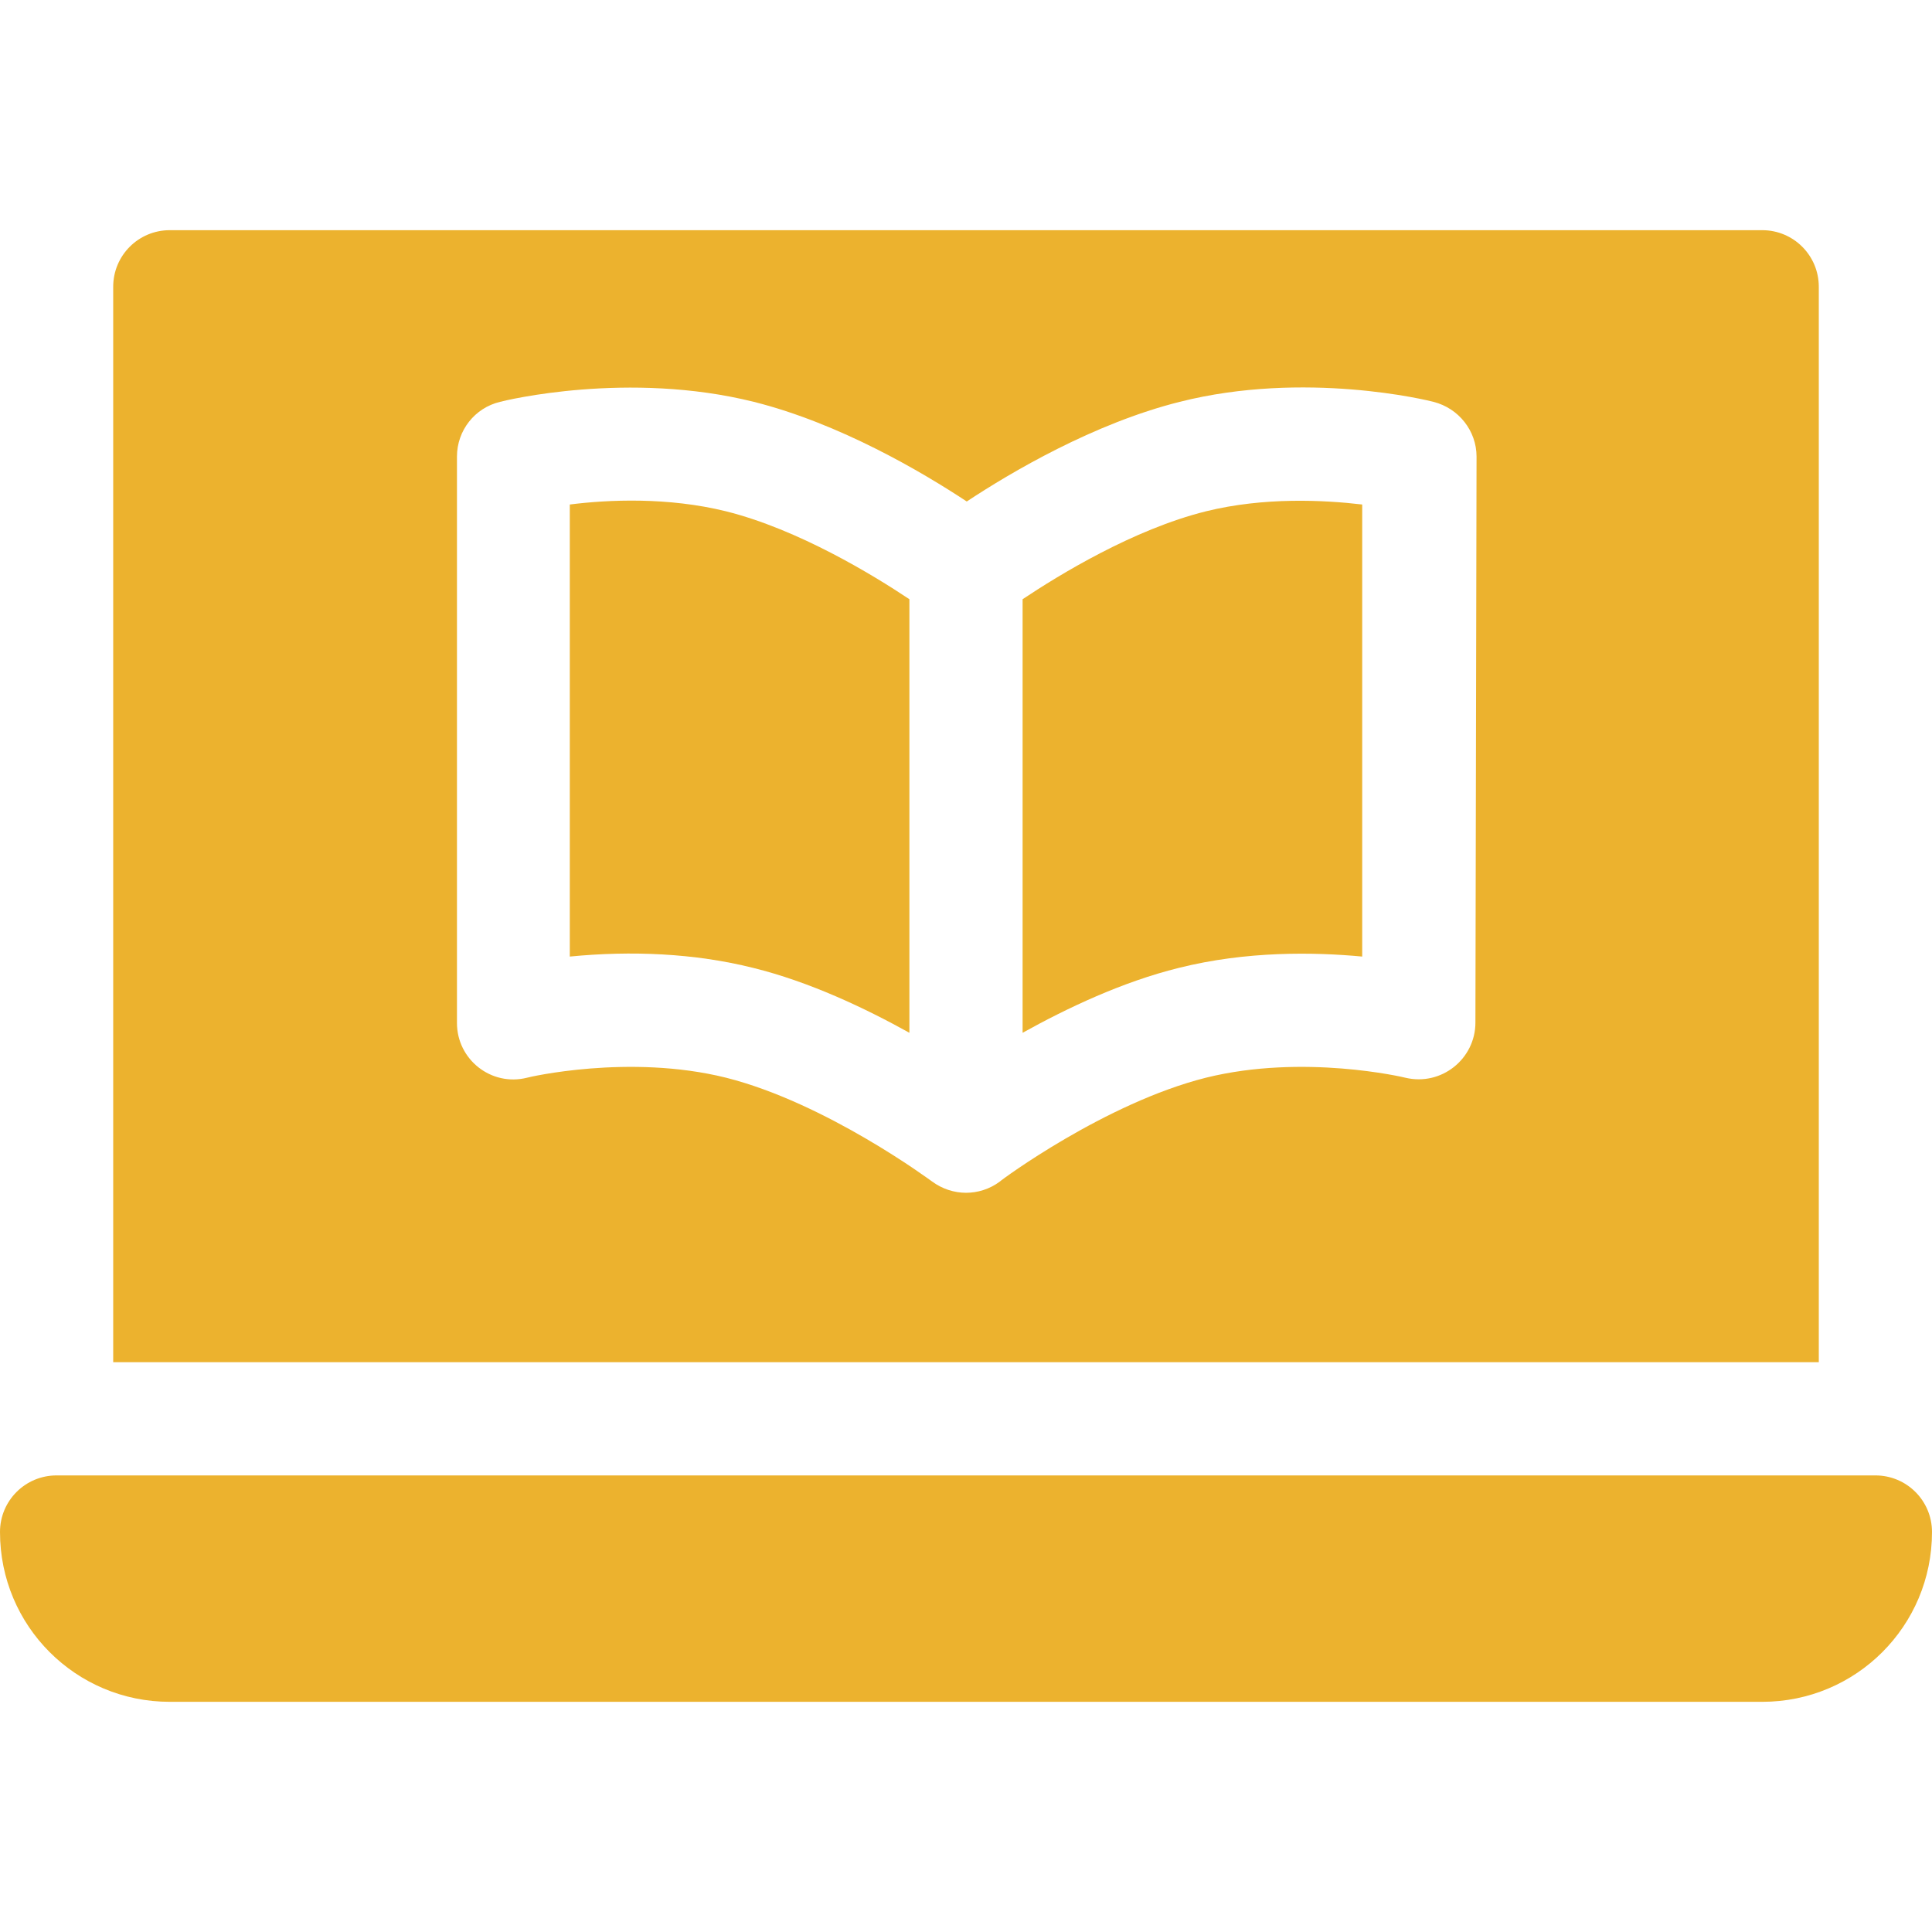
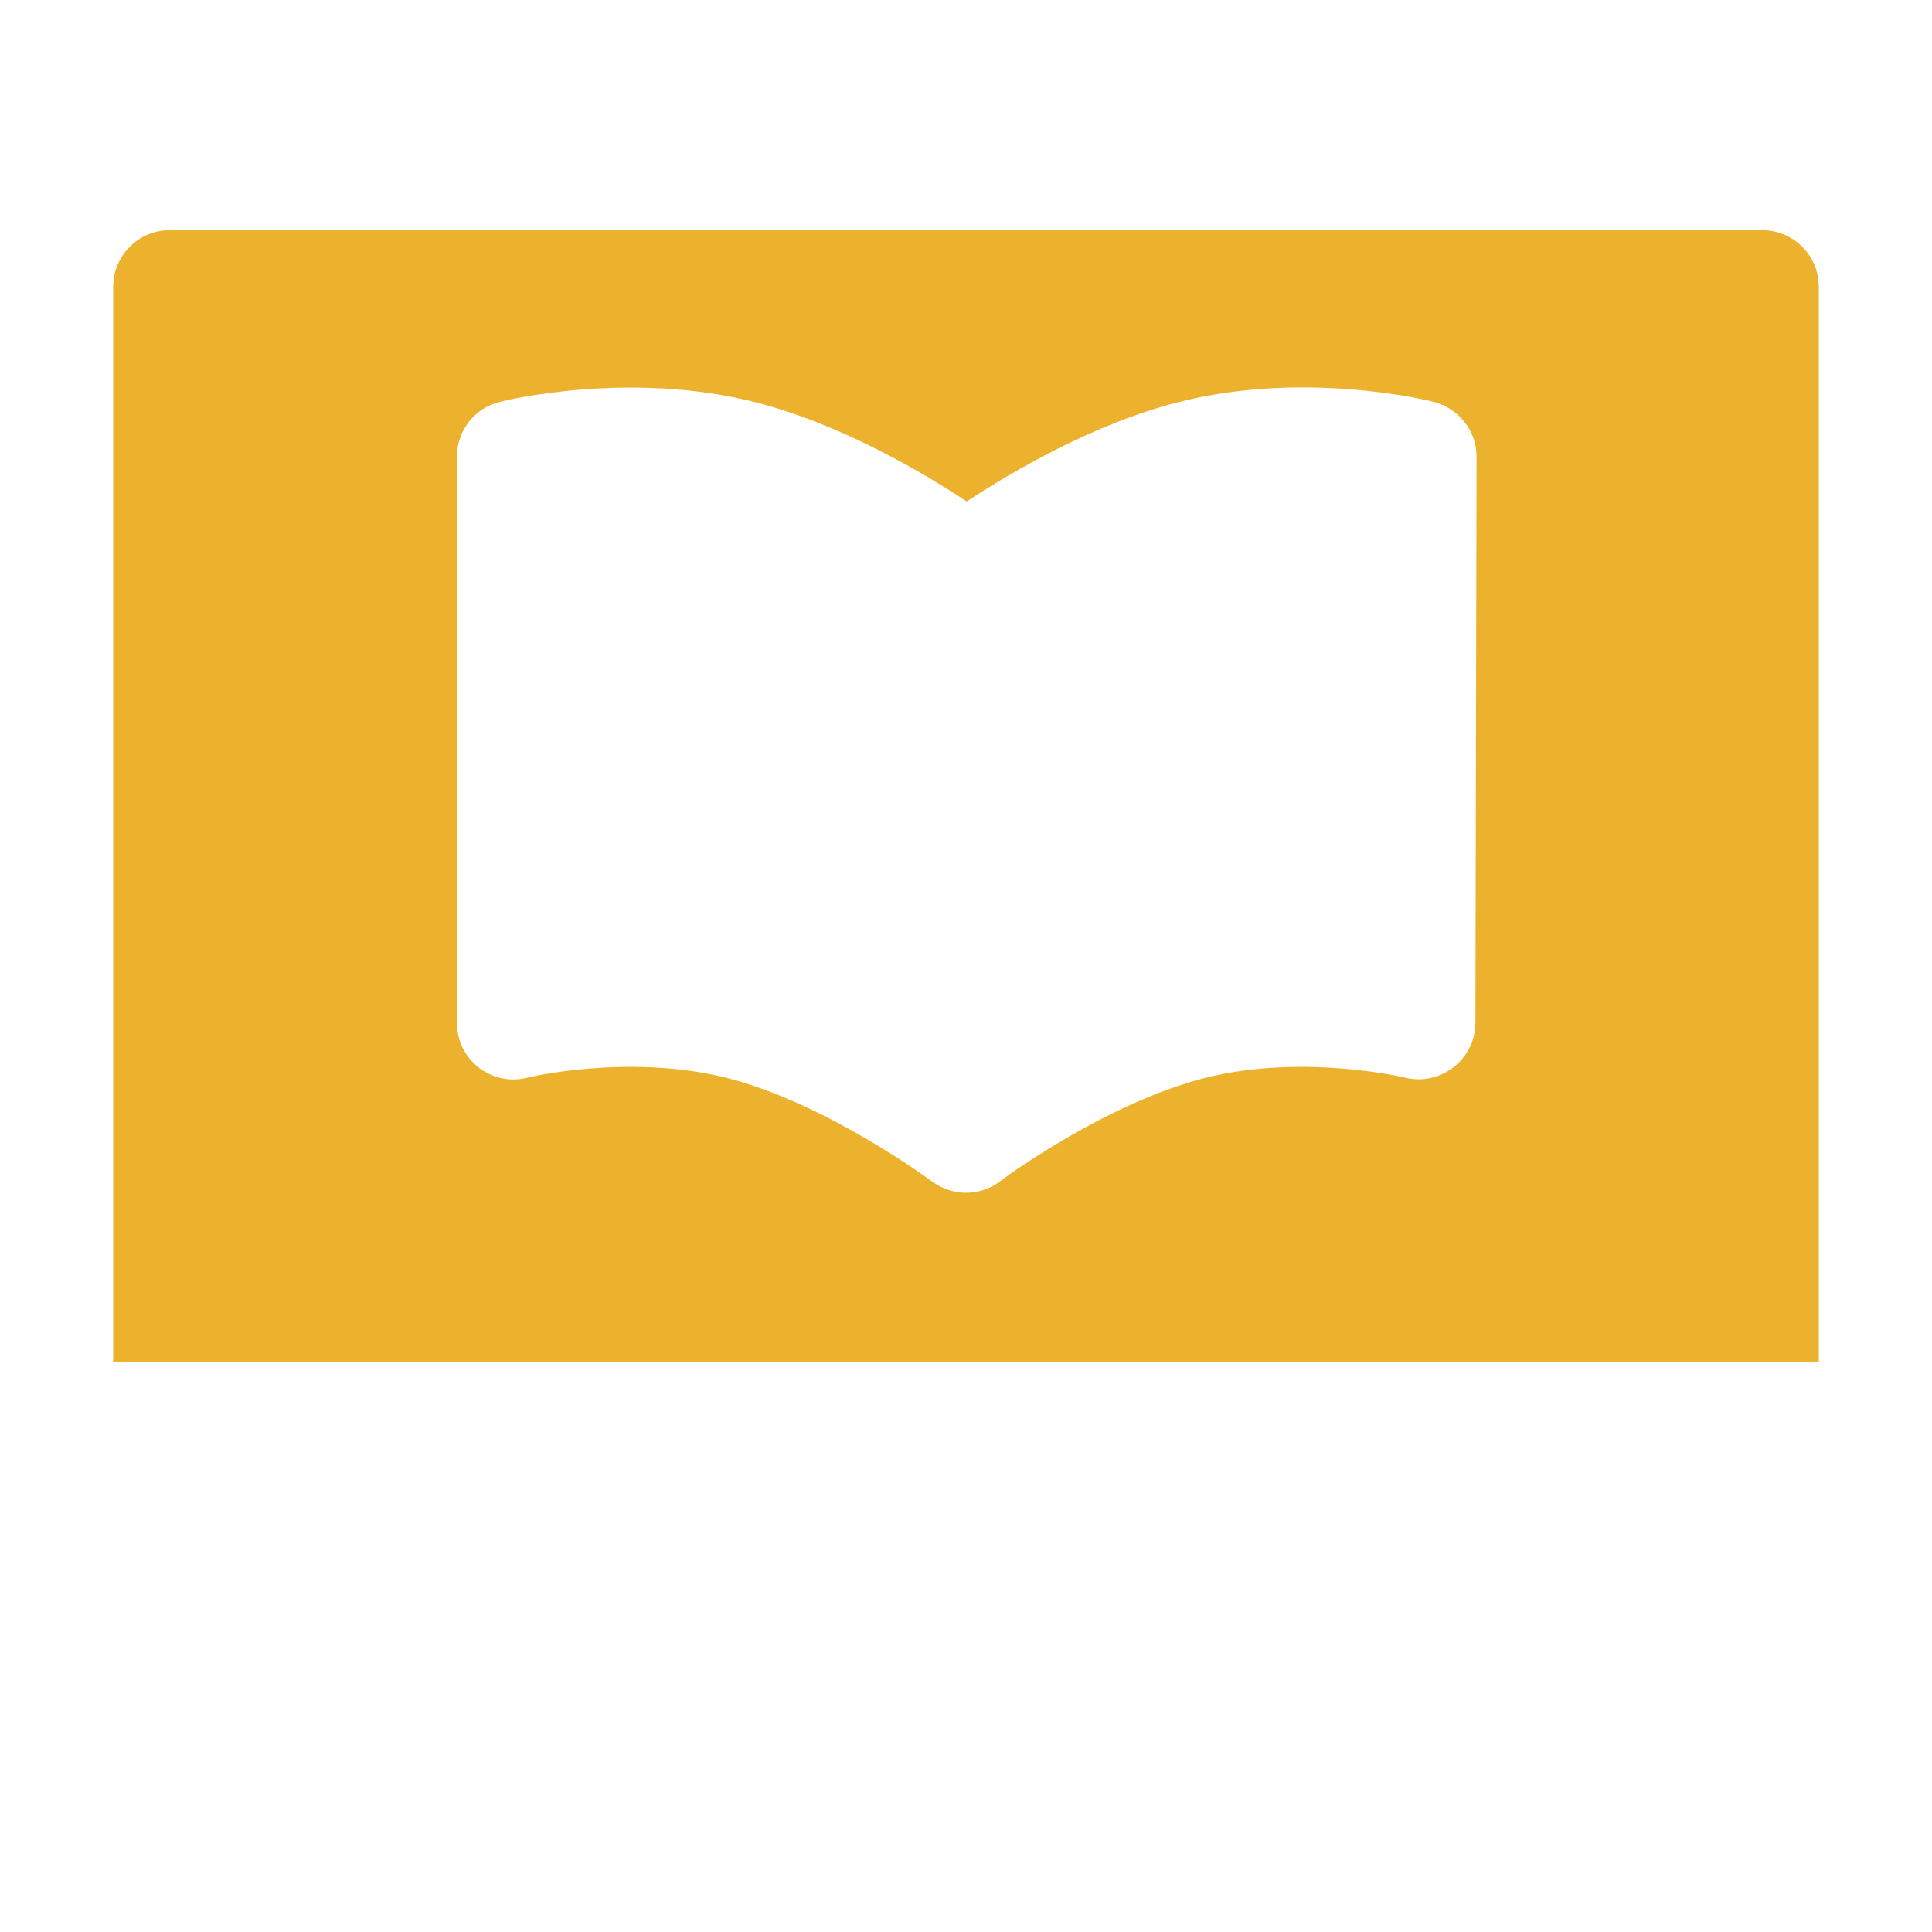
<svg xmlns="http://www.w3.org/2000/svg" id="Capa_1" x="0px" y="0px" viewBox="0 0 512 512" style="enable-background:new 0 0 512 512;" xml:space="preserve">
  <style type="text/css">	.st0{fill:#ECB22E;}</style>
  <g>
-     <path class="st0" d="M497,391H15c-8.3,0-15,6.7-15,15c0,24.9,20.1,45,45,45h422c24.9,0,45-20.1,45-45C512,397.7,505.3,391,497,391z  " />
-     <path class="st0" d="M151,133.7v119.8c16.3-1.6,33-0.9,48.6,3c15,3.7,29.7,10.7,41.4,17.2V158.8c-9.6-6.4-29.4-18.5-48.6-23.3  C177,131.7,161.3,132.4,151,133.7z" />
-     <path class="st0" d="M319.6,135.5c-19.3,4.8-39,16.9-48.6,23.3v114.9c11.7-6.5,26.4-13.5,41.4-17.2c18-4.5,35.8-4.2,48.6-3V133.7  C350.8,132.5,335,131.7,319.6,135.5z" />
    <path class="st0" d="M482,76c0-8.3-6.7-15-15-15H45c-8.3,0-15,6.7-15,15v285h452V76z M391,271c0,9.6-9,16.9-18.6,14.6  c-0.3-0.1-27-6.4-52.8,0c-26.7,6.7-54.4,27.2-54.6,27.5c-2.8,2.1-6,3-9,3c-3.1,0-6.3-1-9-3c-0.3-0.2-28-20.8-54.6-27.5  c-25.7-6.4-52.5-0.1-52.7,0c-9.5,2.4-18.6-4.8-18.6-14.5V121c0-6.9,4.7-12.9,11.4-14.5c1.4-0.4,34-8.3,67.3,0  c22.7,5.7,44.6,18.6,56.4,26.4c11.8-7.8,33.7-20.7,56.4-26.4c33.2-8.4,65.9-0.4,67.3,0c6.7,1.7,11.4,7.7,11.4,14.5L391,271z" />
  </g>
</svg>